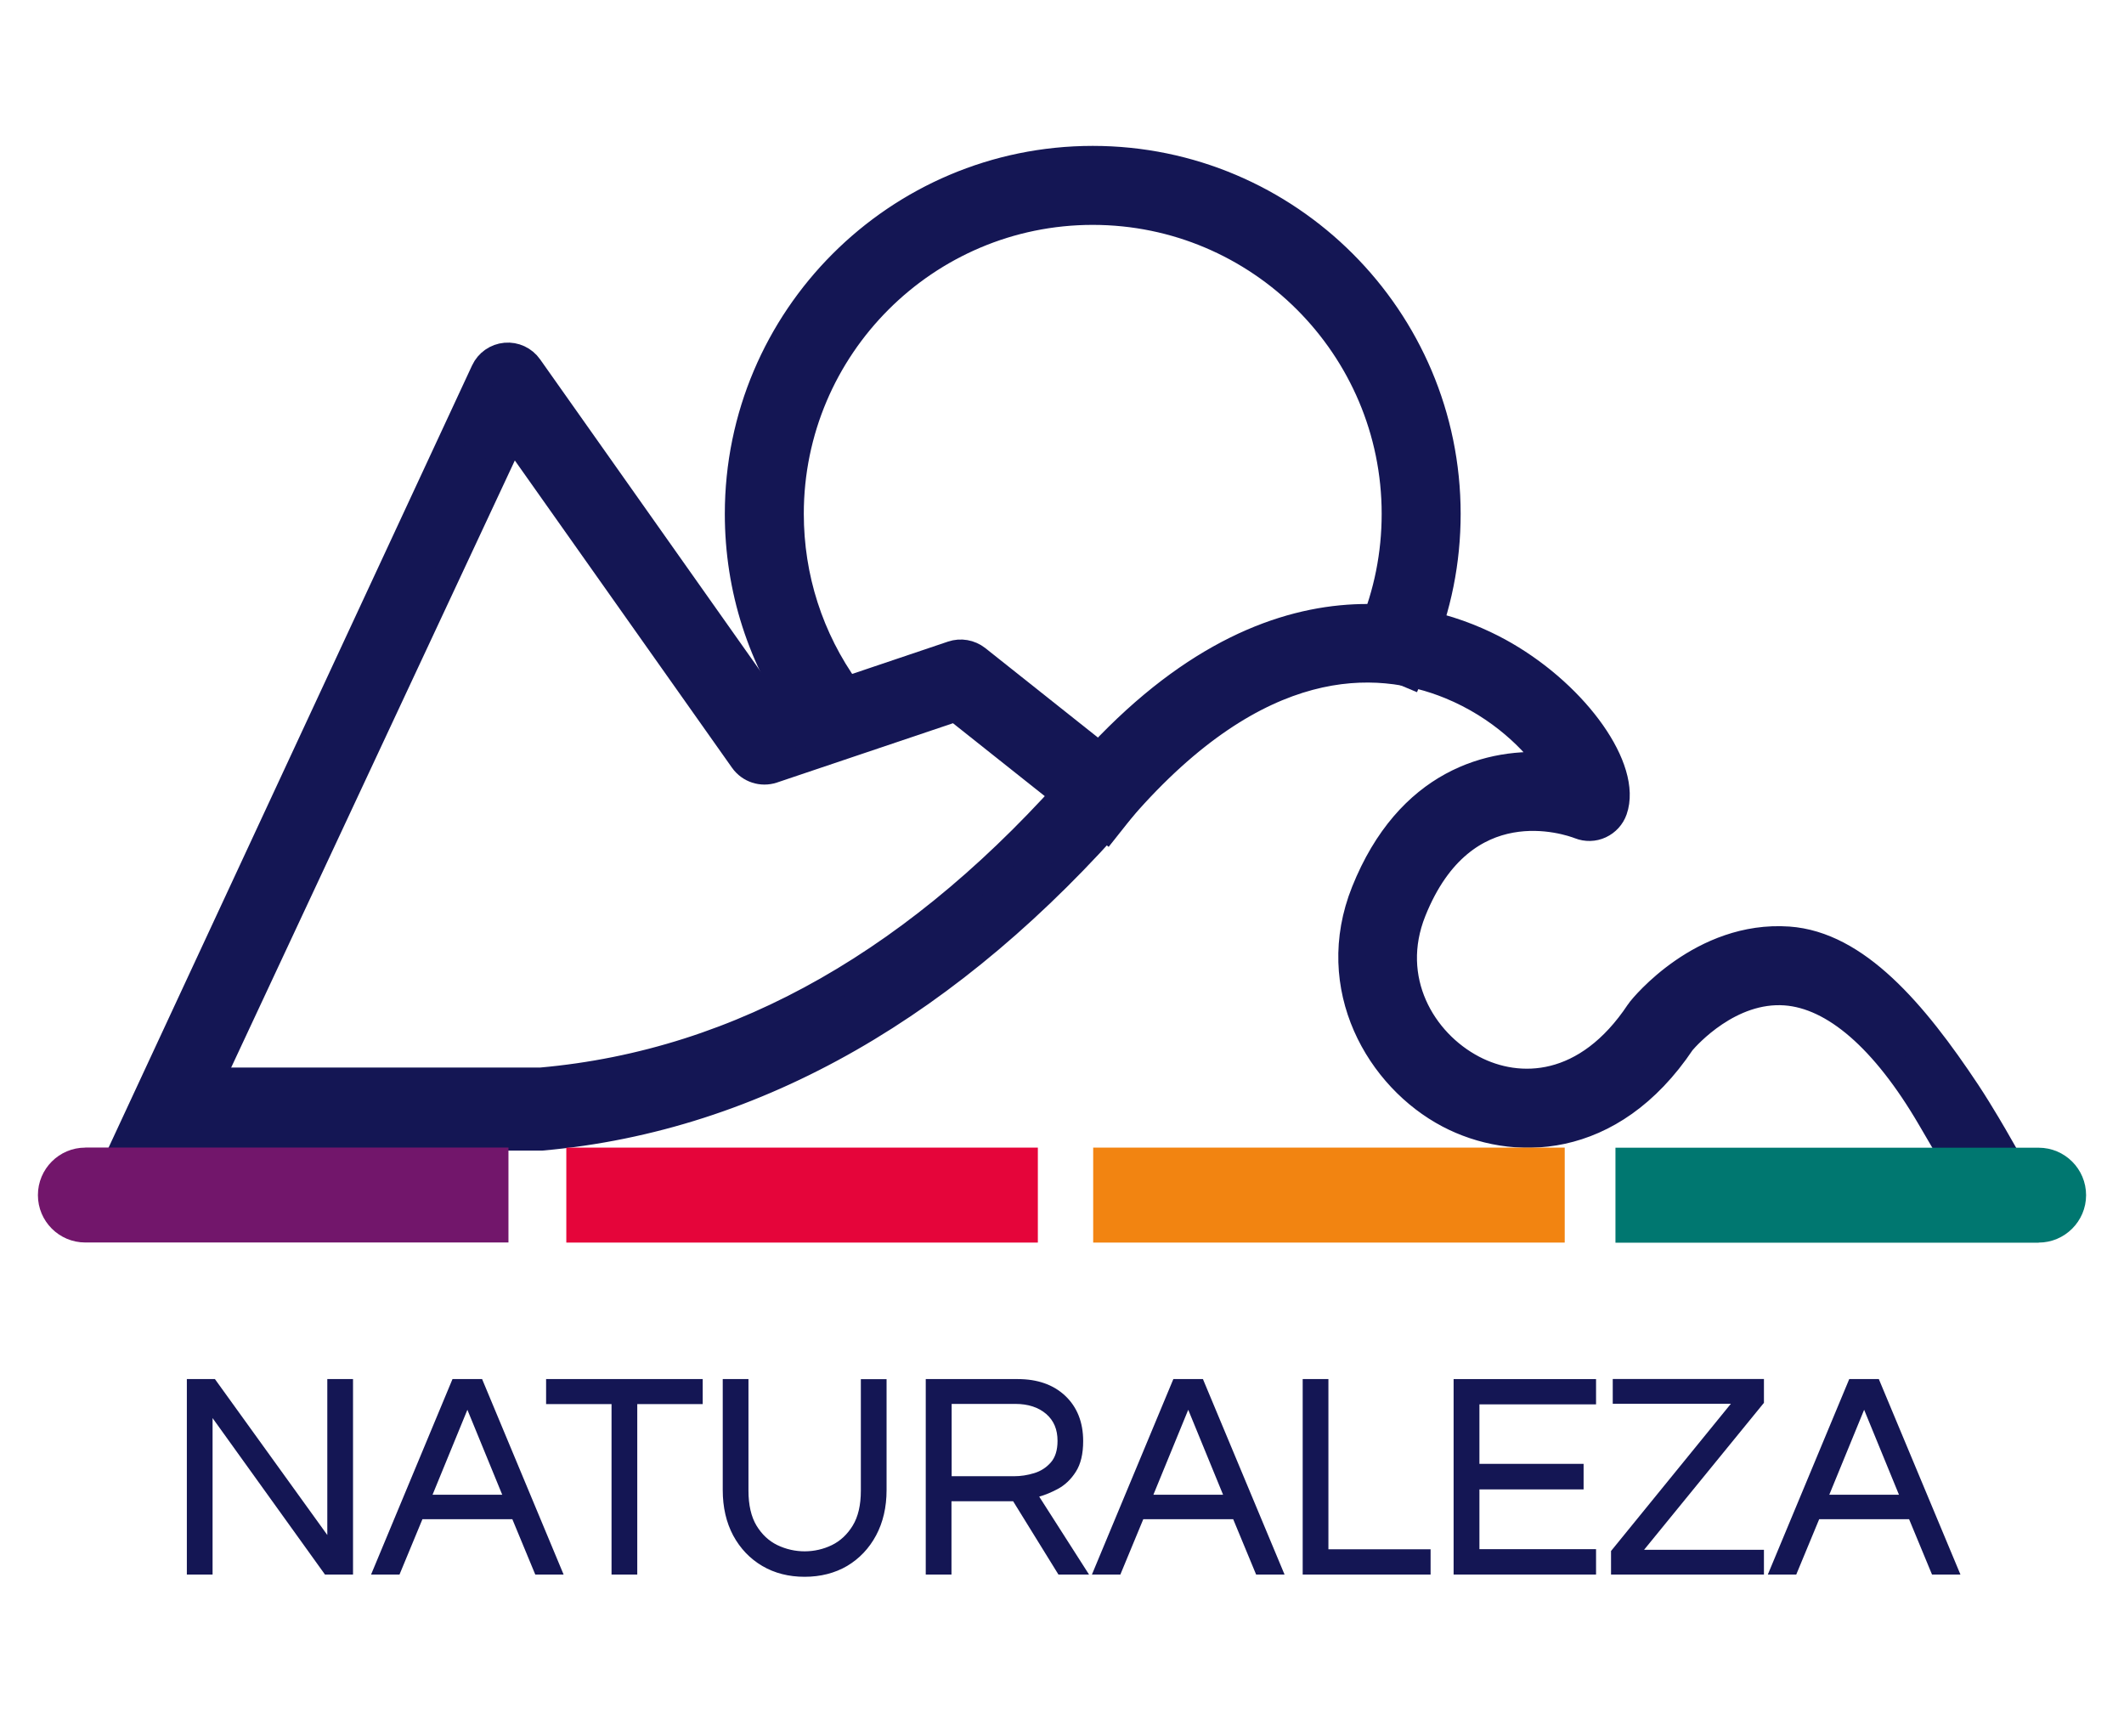
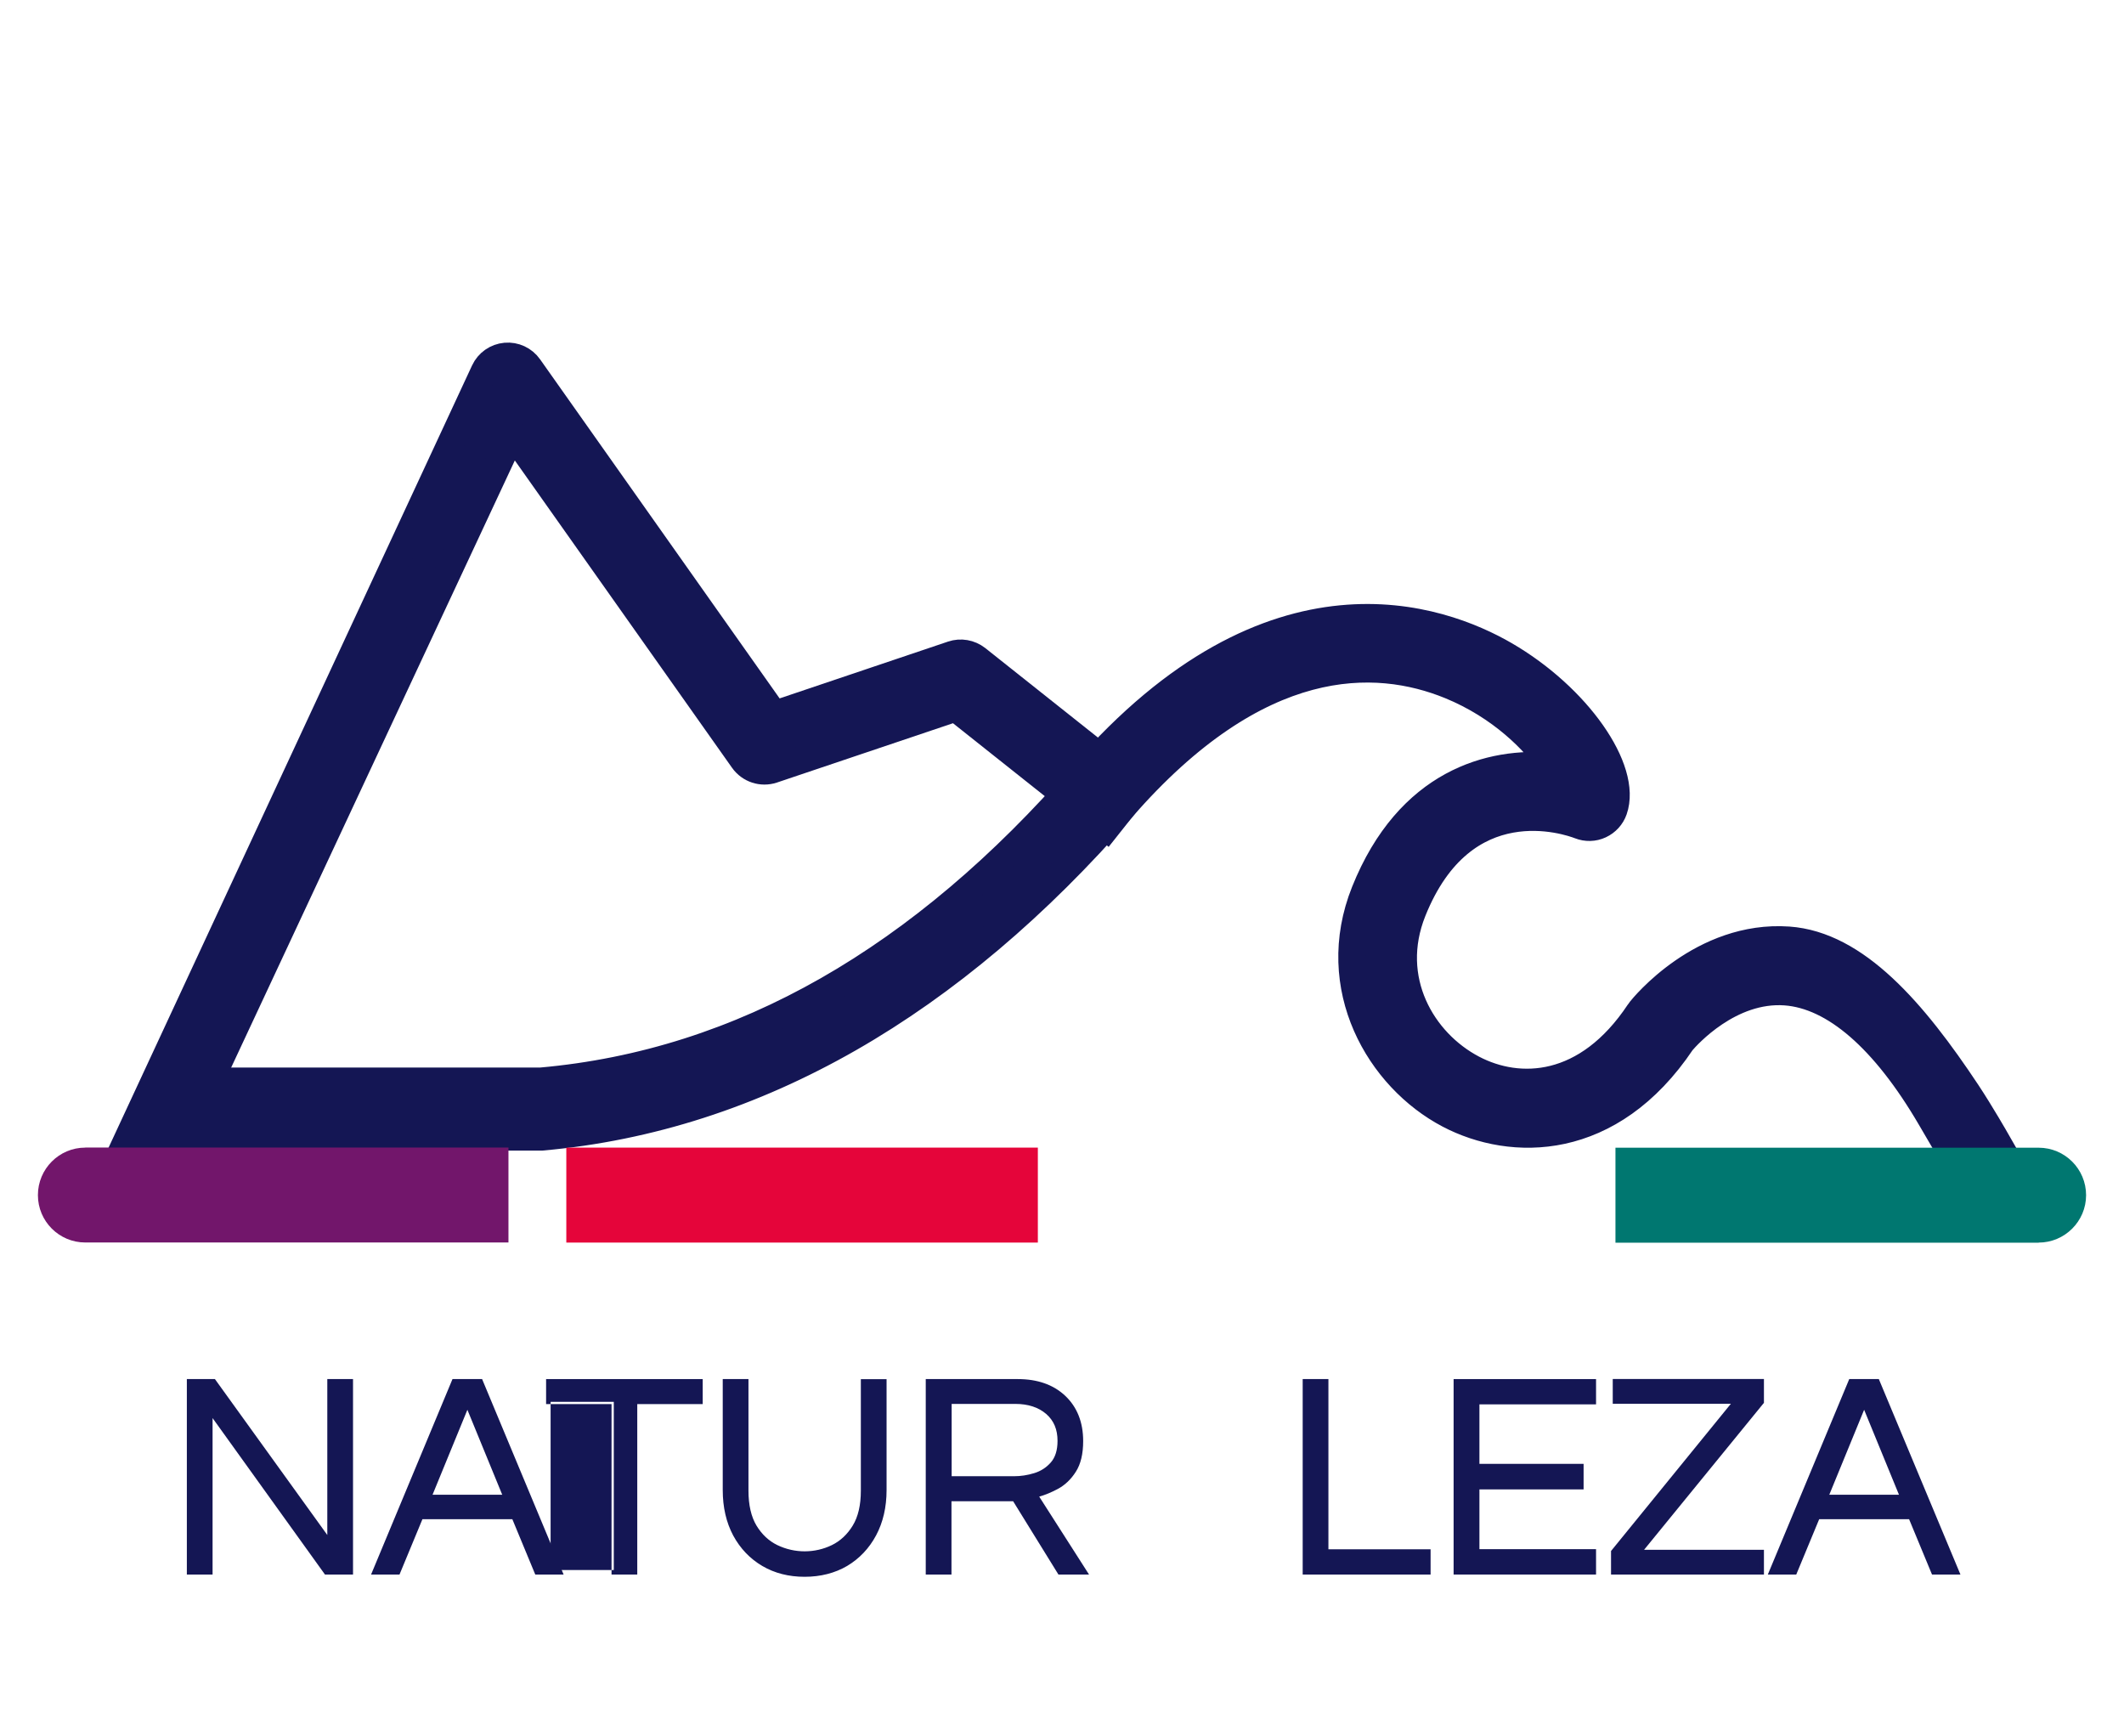
<svg xmlns="http://www.w3.org/2000/svg" id="Capa_1" x="0px" y="0px" viewBox="0 0 235.31 192.32" style="enable-background:new 0 0 235.31 192.32;" xml:space="preserve">
  <style type="text/css">	.st0{fill:#141654;stroke:#141654;stroke-width:3;stroke-miterlimit:10;}	.st1{fill:#141654;}	.st2{fill:#72166B;}	.st3{fill:#007770;}	.st4{fill:#E5053A;}	.st5{fill:#F28411;}</style>
  <g>
    <g>
      <g>
        <path class="st0" d="M215.32,126.29l-1.45-2.48c-5.1-8.72-10.65-13.54-16.06-13.94c-6.18-0.45-10.89,4.84-11.48,5.53    c-7.91,11.8-18.85,11.72-25.82,8.06c-7.69-4.04-13.57-14.07-9.32-24.68c4.86-12.12,13.99-14.55,20.77-13.89    c-1.88-2.8-5.68-6.65-11.3-8.95c-8.26-3.37-21.27-3.76-36.38,13.61c-18.75,21.55-40.37,34.28-64.27,36.4H19.96v-6.2h39.96    c22.37-1.98,42.27-13.58,60.01-33.97c21.07-24.22,39.74-17.33,46.8-13.24c8,4.64,13.64,12.66,12.06,17.18    c-0.26,0.74-0.81,1.34-1.52,1.67c-0.71,0.33-1.53,0.35-2.26,0.06c-1.29-0.5-12.9-4.51-18.5,9.47    c-3.03,7.57,1.05,14.51,6.65,17.45c5.12,2.69,12.65,2.45,18.44-6.28c0.04-0.07,0.09-0.13,0.14-0.19    c0.27-0.34,6.81-8.44,16.4-7.77c7.51,0.53,13.89,8,19.78,16.87c1.53,2.31,3.25,5.32,3.25,5.32L215.32,126.29z" />
      </g>
      <g>
        <path class="st0" d="M20.25,126.18h-6.13l39.54-85.07c0.43-0.93,1.33-1.56,2.35-1.65c1.02-0.09,2.01,0.37,2.6,1.21l27.18,38.47    l19.72-6.65c0.92-0.31,1.94-0.13,2.71,0.47l17.93,14.24l-3.57,4.5l-16.71-13.27l-20.27,6.83c-1.2,0.4-2.53-0.03-3.27-1.07    L56.77,48.03L20.25,126.18z" />
      </g>
      <g>
-         <path class="st0" d="M90.84,82.14l-1.68-2.33c-4.82-6.7-7.36-14.62-7.36-22.89c0-21.65,17.61-39.26,39.26-39.26    s39.26,17.61,39.26,39.26c0,5.25-1.02,10.34-3.03,15.14l-1.11,2.65l-5.3-2.22l1.11-2.65c1.71-4.09,2.58-8.44,2.58-12.92    c0-18.48-15.03-33.51-33.51-33.51S87.55,38.44,87.55,56.91c0,7.07,2.17,13.82,6.28,19.54l1.68,2.33L90.84,82.14z" />
-       </g>
+         </g>
    </g>
    <g>
      <g>
        <path class="st1" d="M20.94,174.16v-21.15h2.73l12.83,17.8v-17.8h2.35v21.15h-2.73L23.3,156.3v17.86H20.94z" />
        <path class="st1" d="M39.11,174.41H36l-0.07-0.1l-12.38-17.23v17.33h-2.85v-21.65h3.11l12.45,17.27v-17.27h2.85V174.41z     M36.25,173.91h2.35v-20.65h-1.85v18.32l-13.21-18.32h-2.35v20.65h1.85v-18.39L36.25,173.91z" />
      </g>
      <g>
        <path class="st1" d="M41.49,174.16l8.82-21.15h2.95l8.82,21.15h-2.6l-2.54-6.13H46.63l-2.54,6.13H41.49z M47.54,165.82h8.47    l-4.23-10.32L47.54,165.82z" />
        <path class="st1" d="M62.44,174.41H59.3l-2.54-6.13H46.8l-2.54,6.13h-3.15l9.02-21.65h3.28L62.44,174.41z M59.63,173.91h2.06    l-8.61-20.65h-2.62l-8.61,20.65h2.06l2.54-6.13h10.62L59.63,173.91z M56.39,166.07h-9.22l4.61-11.23L56.39,166.07z M47.92,165.57    h7.72l-3.86-9.41L47.92,165.57z" />
      </g>
      <g>
        <path class="st1" d="M68,174.16v-18.88h-7.25v-2.27H77.6v2.27h-7.25v18.88H68z" />
-         <path class="st1" d="M70.6,174.41h-2.85v-18.88H60.5v-2.77h17.35v2.77H70.6V174.41z M68.25,173.91h1.85v-18.88h7.25v-1.77H61    v1.77h7.25V173.91z" />
+         <path class="st1" d="M70.6,174.41h-2.85v-18.88H60.5v-2.77h17.35v2.77H70.6V174.41z M68.25,173.91h1.85v-18.88h7.25v-1.77H61    v1.77V173.91z" />
      </g>
      <g>
        <path class="st1" d="M89.14,174.41c-1.71,0-3.24-0.39-4.56-1.17c-1.33-0.78-2.37-1.87-3.12-3.27c-0.75-1.41-1.13-3.05-1.13-4.92    v-12.04h2.35v12.11c0,1.64,0.31,2.97,0.93,3.99c0.62,1.02,1.42,1.77,2.42,2.25s2.03,0.72,3.12,0.72c1.11,0,2.15-0.24,3.14-0.72    c0.98-0.48,1.79-1.23,2.42-2.25c0.63-1.02,0.94-2.35,0.94-3.99v-12.11h2.35v12.04c0,1.85-0.38,3.48-1.13,4.89    c-0.75,1.41-1.79,2.5-3.12,3.29S90.88,174.41,89.14,174.41z" />
        <path class="st1" d="M89.14,174.66c-1.75,0-3.33-0.4-4.69-1.2c-1.36-0.8-2.44-1.93-3.22-3.37c-0.77-1.44-1.16-3.13-1.16-5.04    v-12.29h2.85v12.36c0,1.59,0.3,2.89,0.89,3.87c0.59,0.97,1.36,1.7,2.31,2.16c1.93,0.93,4.17,0.91,6.04,0    c0.94-0.46,1.71-1.18,2.31-2.16c0.6-0.98,0.9-2.28,0.9-3.86v-12.36h2.85v12.29c0,1.89-0.39,3.57-1.16,5.01    c-0.77,1.44-1.85,2.58-3.21,3.39C92.5,174.25,90.91,174.66,89.14,174.66z M80.58,153.26v11.79c0,1.82,0.37,3.44,1.1,4.8    c0.73,1.36,1.75,2.43,3.03,3.18c1.28,0.75,2.77,1.13,4.44,1.13c1.68,0,3.19-0.39,4.47-1.15c1.28-0.76,2.3-1.84,3.03-3.19    c0.73-1.36,1.1-2.97,1.1-4.77v-11.79h-1.85v11.86c0,1.68-0.33,3.07-0.98,4.12c-0.65,1.06-1.5,1.85-2.52,2.35    c-2.01,0.98-4.42,1-6.48,0c-1.03-0.5-1.88-1.29-2.52-2.35c-0.64-1.06-0.96-2.44-0.96-4.12v-11.86H80.58z" />
      </g>
      <g>
        <path class="st1" d="M102.82,174.16v-21.15h9.94c2.13,0,3.83,0.6,5.1,1.79c1.26,1.19,1.9,2.8,1.9,4.82    c0,1.36-0.26,2.45-0.77,3.26s-1.16,1.42-1.93,1.84c-0.77,0.42-1.55,0.72-2.32,0.91l5.46,8.53h-2.79l-5.02-8.12h-7.21v8.12H102.82    z M105.17,163.77h7.18c0.75,0,1.52-0.12,2.29-0.35c0.77-0.23,1.43-0.65,1.96-1.26s0.8-1.45,0.8-2.54c0-1.34-0.45-2.4-1.35-3.18    c-0.9-0.78-2.09-1.17-3.58-1.17h-7.31V163.77z" />
        <path class="st1" d="M120.65,174.41h-3.39l-5.02-8.12h-6.83v8.12h-2.85v-21.65h10.19c2.19,0,3.96,0.62,5.27,1.86    c1.31,1.24,1.98,2.92,1.98,5.01c0,1.41-0.27,2.55-0.81,3.39c-0.53,0.84-1.21,1.49-2.02,1.92c-0.68,0.36-1.36,0.65-2.04,0.84    L120.65,174.41z M117.54,173.91h2.2l-5.4-8.44l0.34-0.08c0.75-0.19,1.51-0.49,2.26-0.89c0.73-0.39,1.35-0.98,1.84-1.75    c0.48-0.76,0.73-1.82,0.73-3.12c0-1.94-0.61-3.5-1.82-4.64c-1.21-1.14-2.87-1.72-4.93-1.72h-9.69v20.65h1.85v-8.12h7.6    L117.54,173.91z M112.35,164.02h-7.43v-9h7.56c1.54,0,2.8,0.41,3.74,1.23c0.95,0.82,1.44,1.96,1.44,3.37    c0,1.14-0.29,2.05-0.86,2.71c-0.56,0.64-1.26,1.09-2.08,1.34C113.93,163.9,113.13,164.02,112.35,164.02z M105.42,163.52h6.93    c0.73,0,1.47-0.11,2.22-0.34c0.73-0.22,1.35-0.62,1.85-1.19c0.49-0.56,0.74-1.36,0.74-2.38c0-1.28-0.41-2.25-1.26-2.99    c-0.85-0.73-2-1.11-3.41-1.11h-7.06V163.52z" />
      </g>
      <g>
-         <path class="st1" d="M121.36,174.16l8.82-21.15h2.95l8.82,21.15h-2.6l-2.54-6.13H126.5l-2.54,6.13H121.36z M127.41,165.82h8.47    l-4.23-10.32L127.41,165.82z" />
-         <path class="st1" d="M142.31,174.41h-3.15l-2.54-6.13h-9.96l-2.54,6.13h-3.15l9.02-21.65h3.28l0.06,0.15L142.31,174.41z     M139.5,173.91h2.06l-8.61-20.65h-2.61l-8.61,20.65h2.06l2.54-6.13h10.62L139.5,173.91z M136.25,166.07h-9.22l4.61-11.23    L136.25,166.07z M127.78,165.57h7.72l-3.86-9.41L127.78,165.57z" />
-       </g>
+         </g>
      <g>
        <path class="st1" d="M144.57,174.16v-21.15h2.35v18.85h11.32v2.3H144.57z" />
        <path class="st1" d="M158.5,174.41h-14.18v-21.65h2.85v18.85h11.32V174.41z M144.82,173.91H158v-1.8h-11.32v-18.85h-1.85V173.91z    " />
      </g>
      <g>
        <path class="st1" d="M161.29,174.16v-21.15h15.28v2.3h-12.92v7.09h11.54v2.33h-11.54v7.12h12.92v2.3H161.29z" />
        <path class="st1" d="M176.82,174.41h-15.78v-21.65h15.78v2.8h-12.92v6.59h11.54v2.83h-11.54v6.62h12.92V174.41z M161.54,173.91    h14.78v-1.8h-12.92v-7.62h11.54v-1.83h-11.54v-7.59h12.92v-1.8h-14.78V173.91z" />
      </g>
      <g>
        <path class="st1" d="M178.73,174.16v-2.27l13.55-16.65h-13.36v-2.24h16.25v2.3l-13.55,16.61h13.55v2.24H178.73z" />
        <path class="st1" d="M195.42,174.41h-16.94v-2.61l0.06-0.07l13.22-16.24h-13.09v-2.74h16.75v2.64l-13.28,16.28h13.28V174.41z     M178.98,173.91h15.94v-1.74h-13.83l13.83-16.95v-1.96h-15.75v1.74h13.64l-13.83,16.98V173.91z" />
      </g>
      <g>
        <path class="st1" d="M196.23,174.16l8.82-21.15H208l8.82,21.15h-2.6l-2.54-6.13h-10.29l-2.54,6.13H196.23z M202.29,165.82h8.47    l-4.23-10.32L202.29,165.82z" />
        <path class="st1" d="M217.19,174.41h-3.15l-2.54-6.13h-9.96l-2.54,6.13h-3.15l9.02-21.65h3.28l0.06,0.15L217.19,174.41z     M214.38,173.91h2.06l-8.61-20.65h-2.61l-8.61,20.65h2.06l2.54-6.13h10.62L214.38,173.91z M211.13,166.07h-9.22l4.61-11.23    L211.13,166.07z M202.66,165.57h7.72l-3.86-9.41L202.66,165.57z" />
      </g>
    </g>
    <g>
      <path class="st2" d="M9.45,127.12L9.45,127.12L9.45,127.12c-2.9,0-5.25,2.36-5.25,5.26c0,2.9,2.35,5.25,5.25,5.25l0,0l0,0h46.88   v-10.52H9.45z" />
      <path class="st3" d="M225.85,137.64L225.85,137.64L225.85,137.64c2.9,0,5.26-2.36,5.26-5.25c0-2.9-2.35-5.26-5.26-5.26l0,0l0,0   h-46.88v10.52H225.85z" />
      <rect x="62.74" y="127.12" class="st4" width="52.24" height="10.52" />
-       <rect x="121.11" y="127.12" class="st5" width="52.24" height="10.52" />
    </g>
  </g>
</svg>